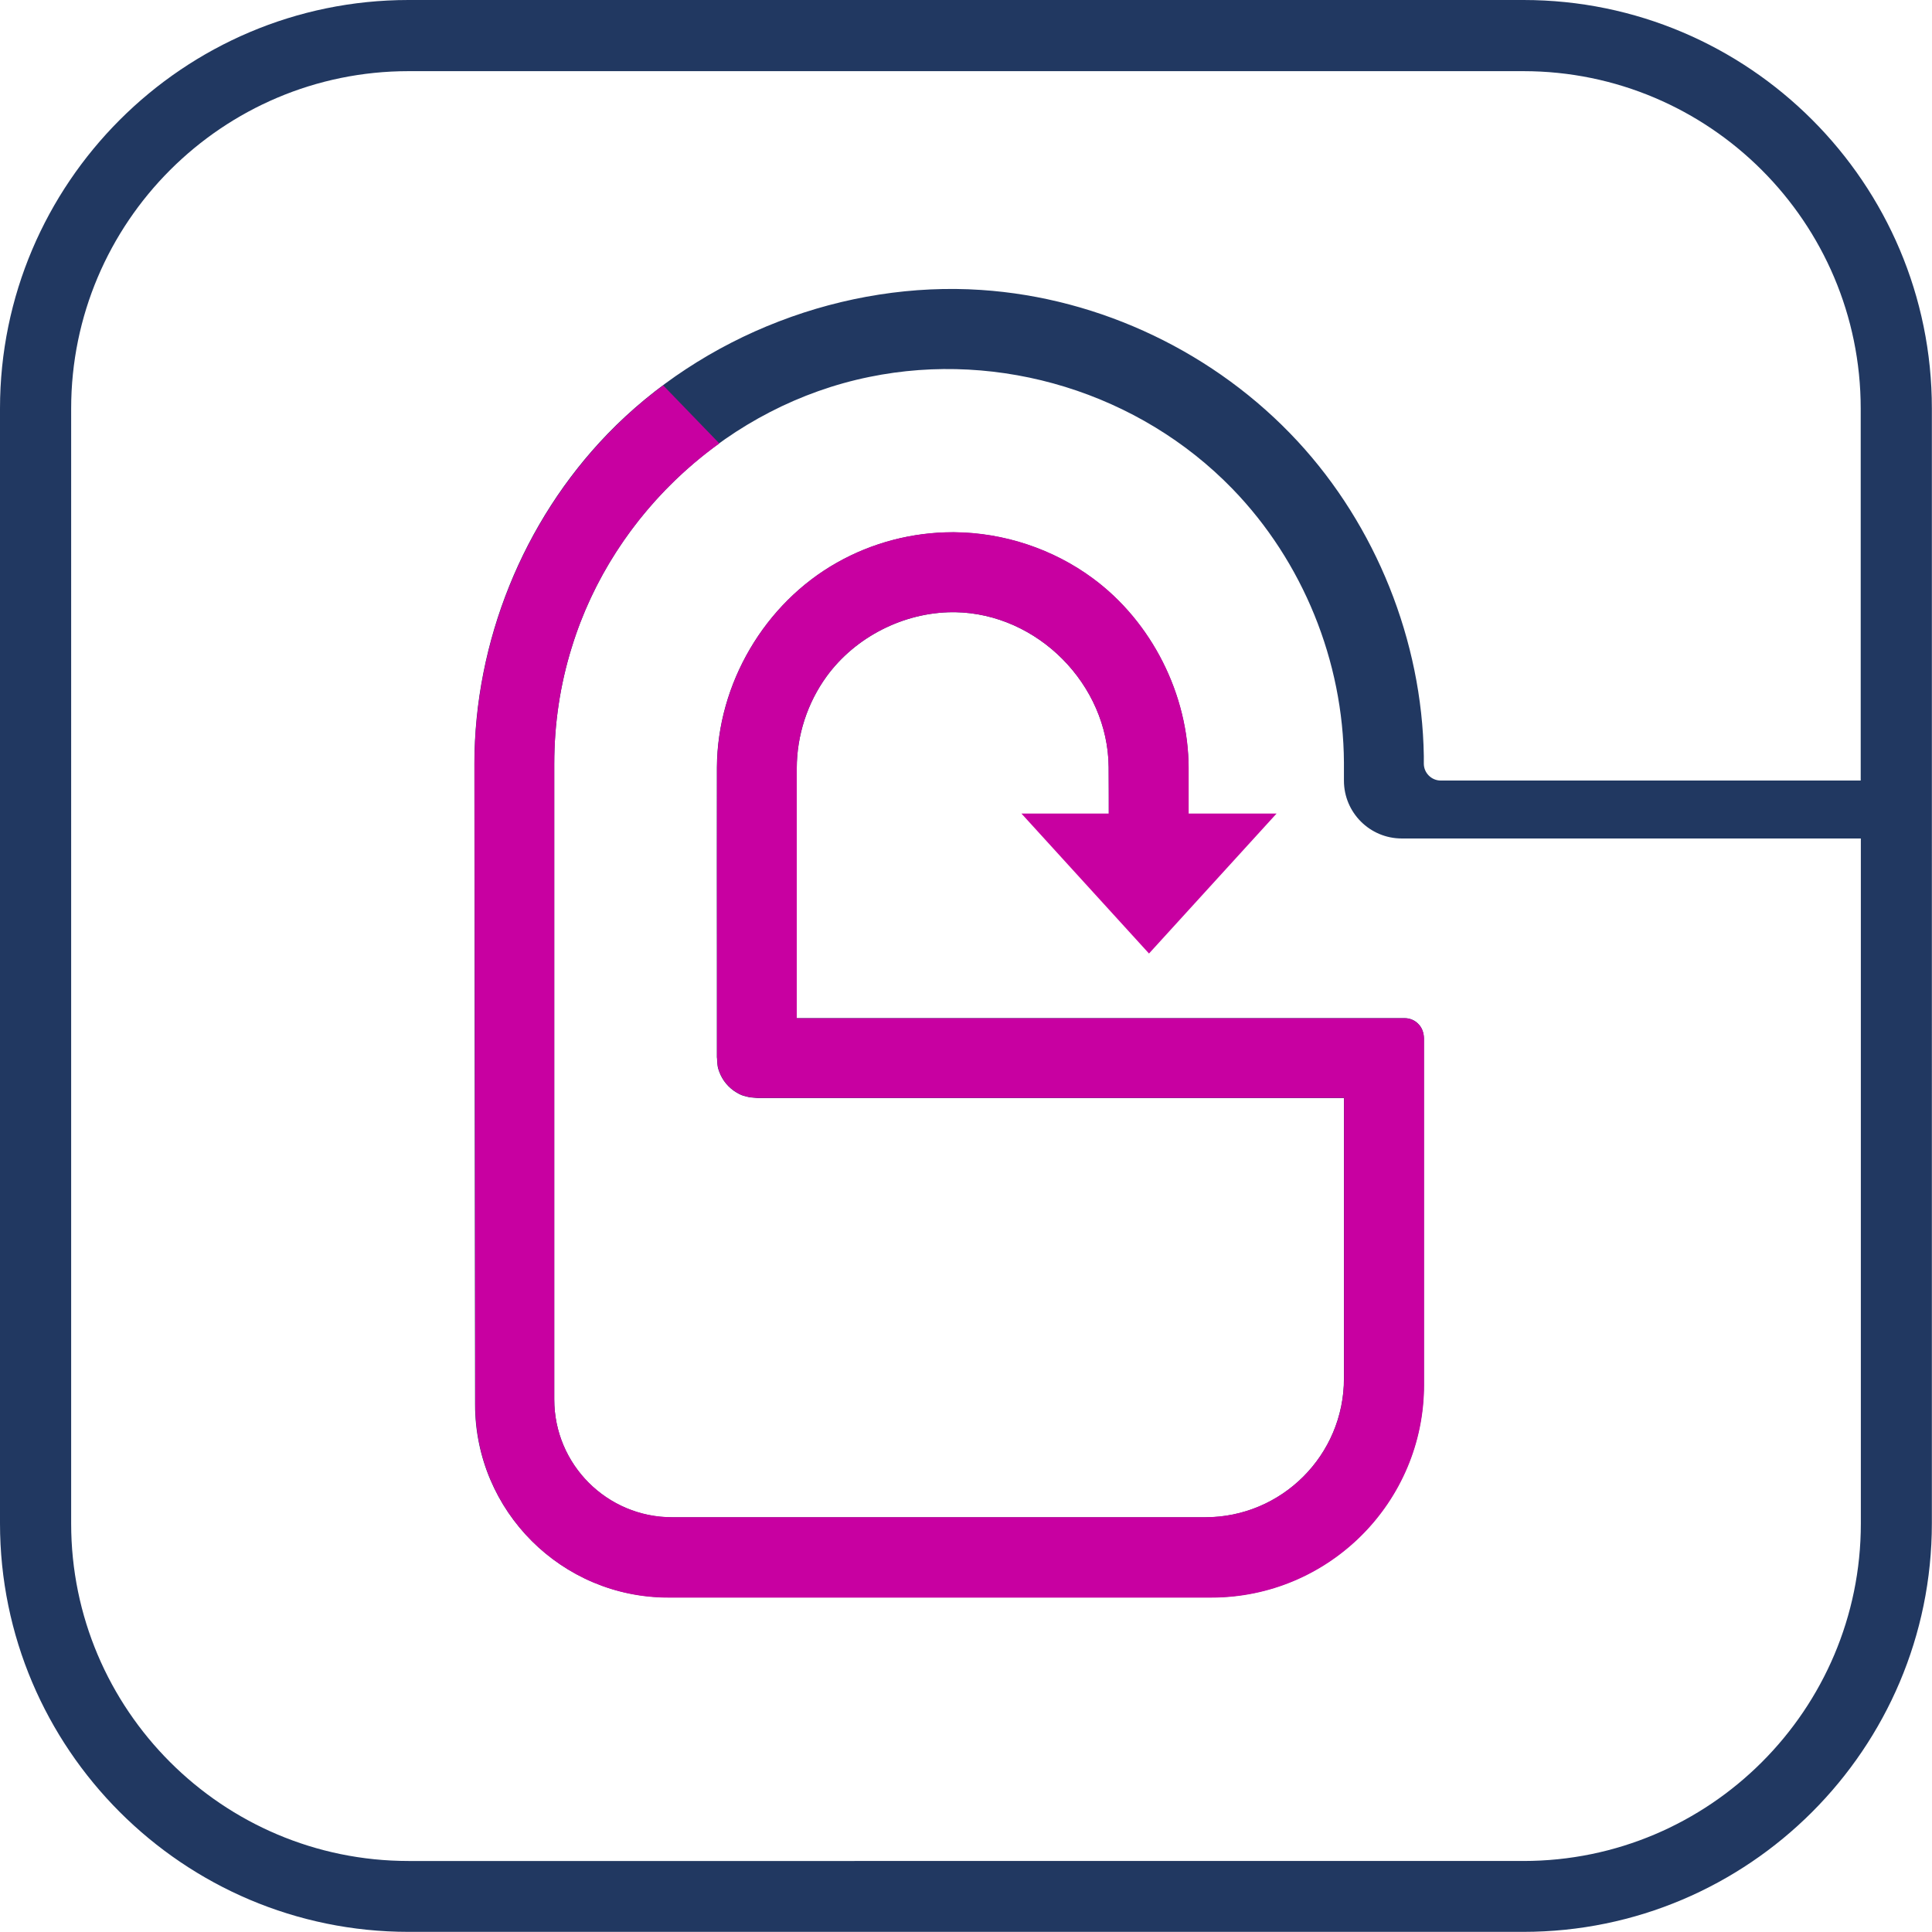
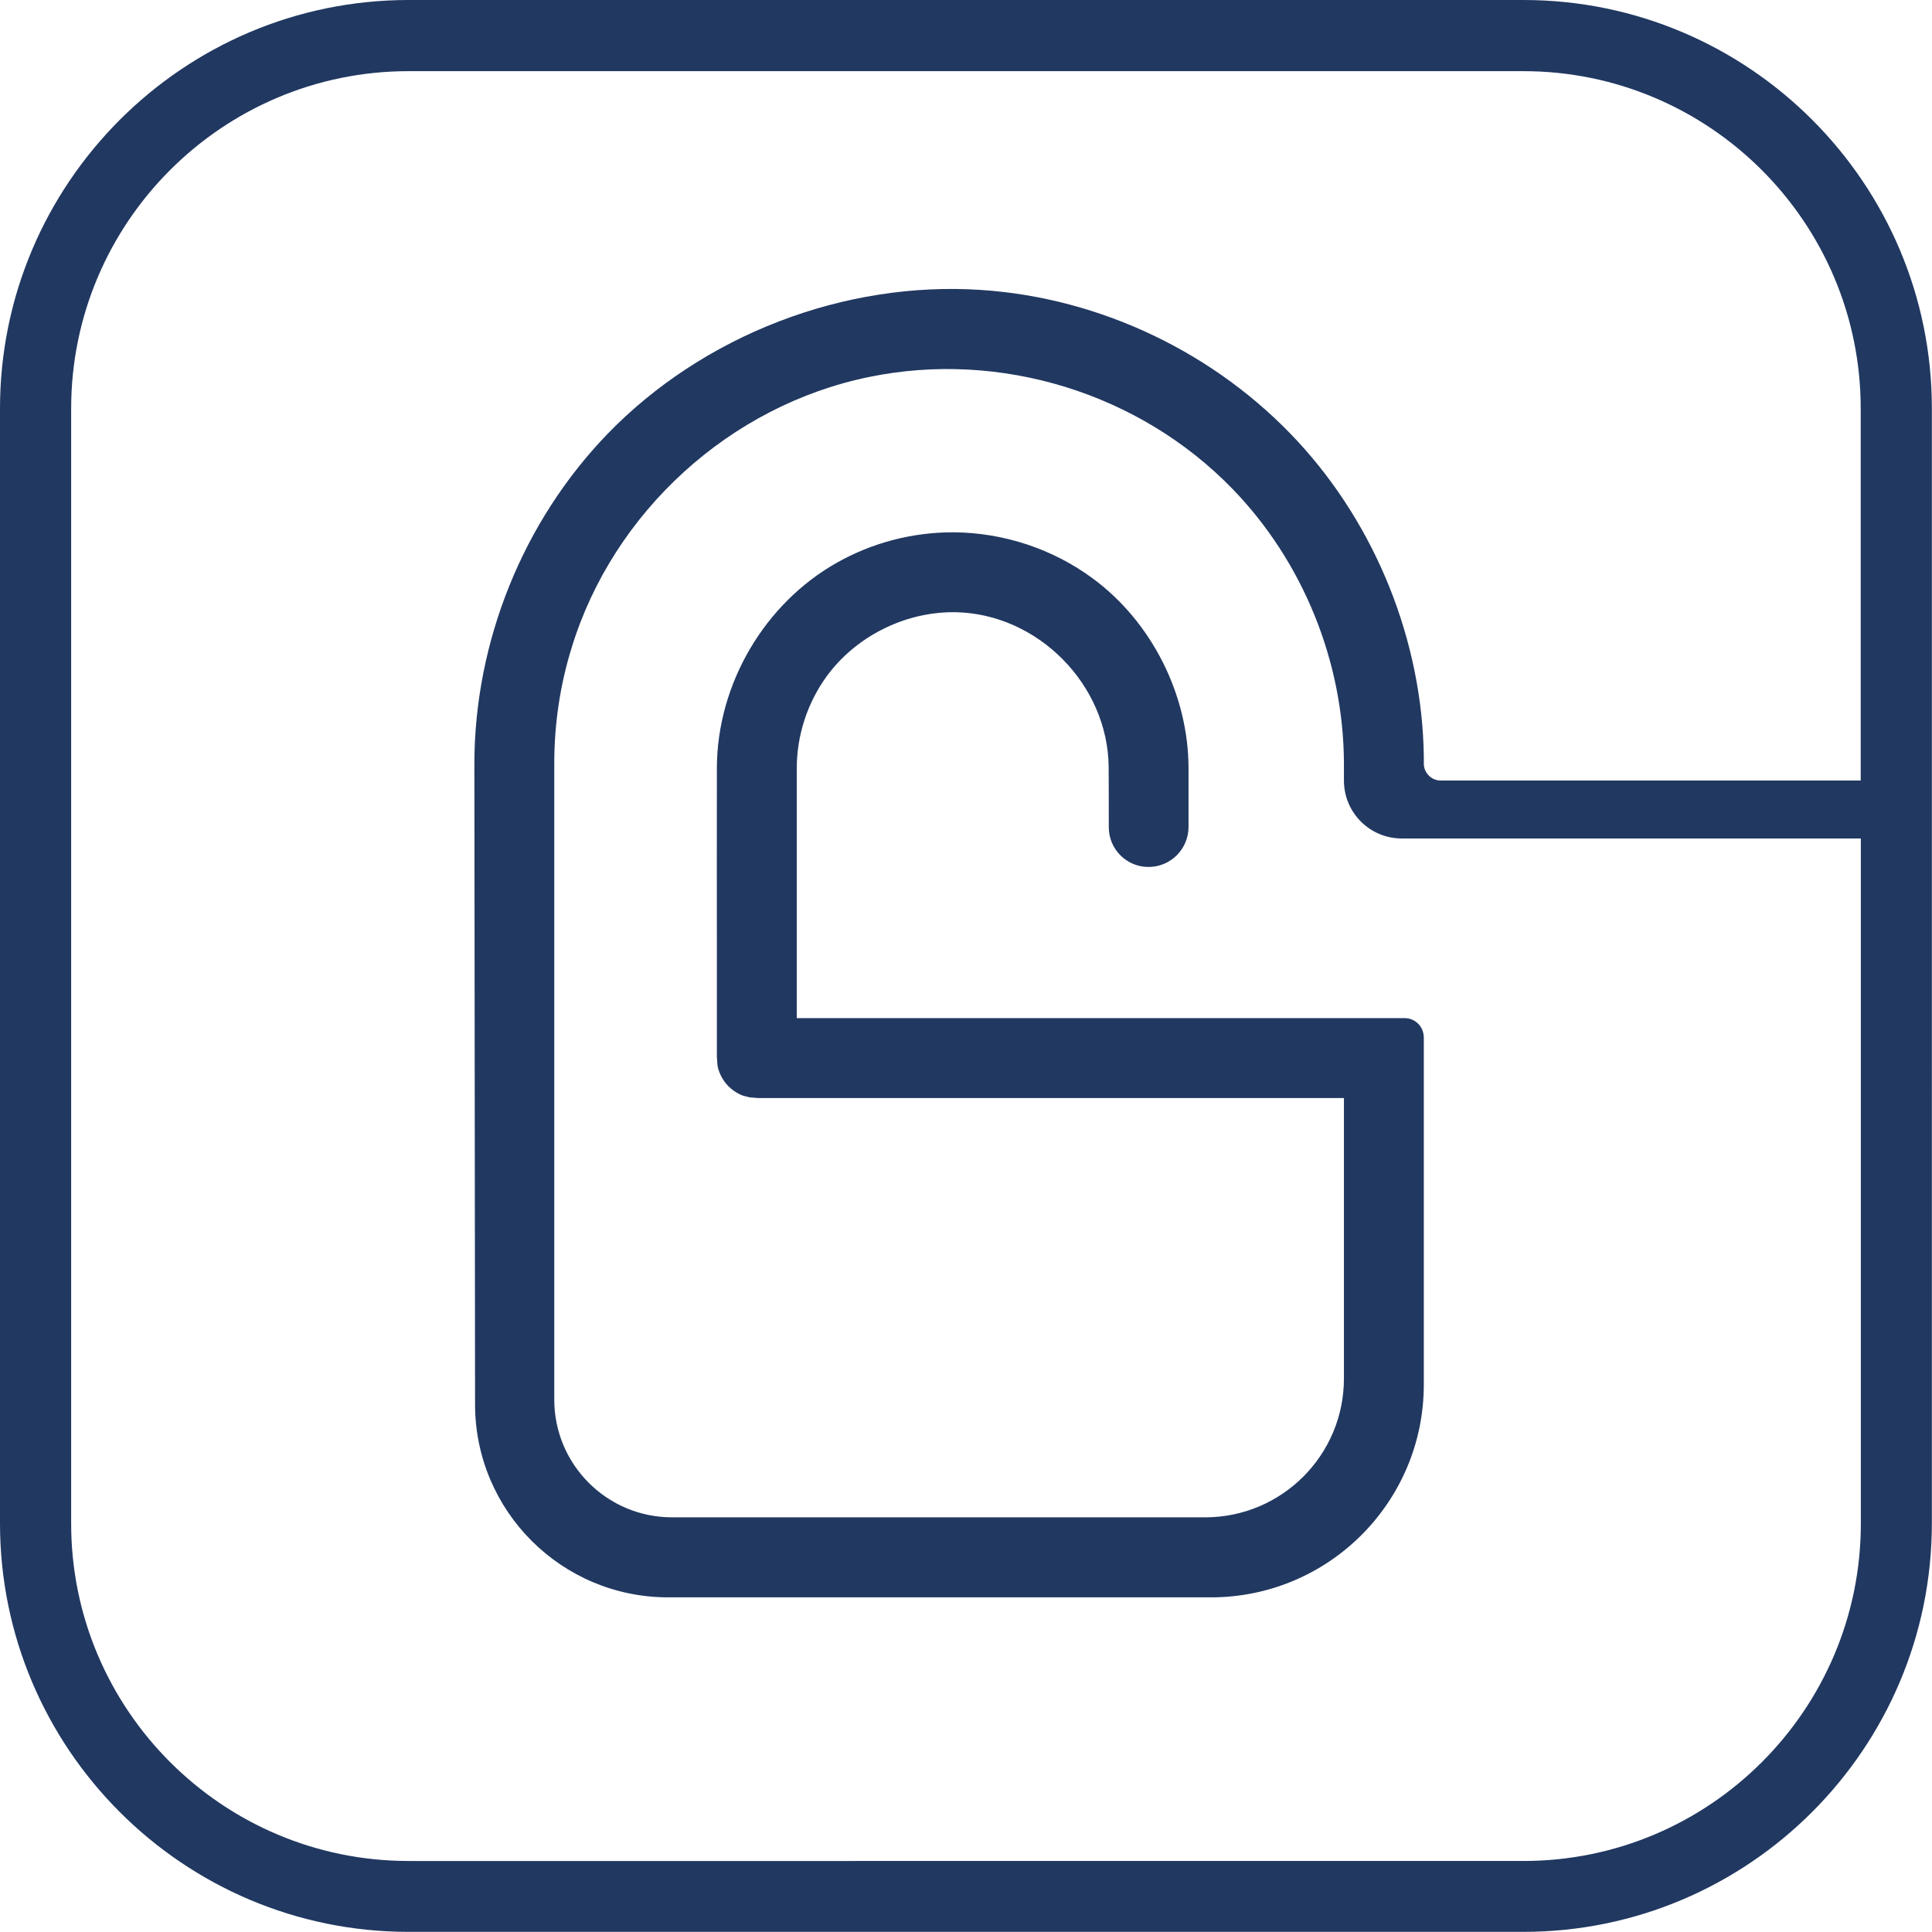
<svg xmlns="http://www.w3.org/2000/svg" version="1.1" id="Calque_1" x="0px" y="0px" viewBox="0 0 141.73 141.73" style="enable-background:new 0 0 141.73 141.73;" xml:space="preserve">
  <g>
    <path fill-rule="evenodd" clip-rule="evenodd" fill="#213861" d="M111.76,0H29.97C13.45,0,0,13.45,0,29.97v81.78c0,16.53,13.45,29.97,29.97,29.97h81.78   c16.53,0,29.97-13.45,29.97-29.97V61.5v-4.24V29.97C141.73,13.45,128.29,0,111.76,0z M34.85,103.04   c0.01,7.81,6.35,14.14,14.16,14.14h39.83c8.62,0,15.61-6.99,15.61-15.61l0-25.42c0-0.36-0.11-0.71-0.35-0.98   c-0.27-0.31-0.65-0.48-1.05-0.48H75.28v0H58.45V56.36c0-2.41,0.78-4.8,2.19-6.74c2.11-2.9,5.66-4.7,9.25-4.71c0.06,0,0.12,0,0.18,0   c6.06,0.1,11.21,5.31,11.26,11.36c0.01,1.49,0.01,2.98,0.01,4.42c0,1.6,1.3,2.91,2.91,2.91h0c1.63,0,2.94-1.32,2.94-2.94v-4.31   c-0.01-5.39-2.7-10.73-7.03-13.92c-2.91-2.15-6.52-3.35-10.16-3.38l-0.11,0c-2.98,0-5.91,0.77-8.48,2.22   c-5.33,3-8.79,8.9-8.82,15.03c-0.01,4.73,0,9.55,0,14.21c0,2.35,0,4.7,0,7.05c0.01,0.1,0.02,0.19,0.02,0.28   c0.03,0.37,0.03,0.45,0.15,0.78c0.24,0.65,0.69,1.19,1.29,1.54c0.31,0.18,0.38,0.2,0.74,0.29c0.07,0.02,0.14,0.03,0.21,0.05   l0.57,0.05h43.02v20.58c0,5.62-4.56,10.18-10.18,10.18H49.3c-4.77,0-8.64-3.87-8.64-8.64V56.03c0-2.93,0.43-5.8,1.28-8.53   C45,37.53,53.57,29.73,63.78,27.65c9.6-1.97,19.81,1.18,26.63,8.21c5.16,5.32,8.14,12.64,8.18,20.08v1.33   c0,2.34,1.9,4.24,4.24,4.24h33.68v50.26c0,13.65-11.1,24.75-24.75,24.75H29.97c-13.65,0-24.75-11.1-24.75-24.75V29.97   c0-13.65,11.1-24.75,24.75-24.75h81.78c13.65,0,24.75,11.1,24.75,24.75v27.29h-30.81c-0.68,0-1.24-0.56-1.24-1.24   c0-0.18,0-0.37,0-0.56c-0.13-8.46-3.51-16.88-9.26-23.09c-5.99-6.47-14.45-10.52-23.22-11.1c-4.93-0.33-10.06,0.47-14.83,2.31   c-4.79,1.84-9.14,4.7-12.58,8.26c-6.19,6.41-9.75,15.23-9.76,24.18L34.85,103.04z" />
-     <path fill="#C800A1" d="M104.1,75.18c-0.27-0.31-0.65-0.48-1.05-0.48H75.28v0H58.45V56.36c0-2.41,0.78-4.8,2.19-6.74   c2.11-2.9,5.66-4.7,9.25-4.71c0.06,0,0.12,0,0.18,0c6.06,0.1,11.21,5.31,11.26,11.36c0.01,1.15,0.01,2.29,0.01,3.41h-6.41   l9.36,10.27l9.36-10.27h-6.45v-3.34c-0.01-5.39-2.7-10.73-7.03-13.92c-2.91-2.15-6.52-3.35-10.16-3.38l-0.11,0   c-2.98,0-5.91,0.77-8.48,2.22c-5.33,3-8.79,8.9-8.82,15.03c-0.01,4.73,0,9.55,0,14.21c0,2.35,0,4.7,0,7.05   c0.01,0.1,0.02,0.19,0.02,0.28c0.03,0.37,0.03,0.45,0.15,0.78c0.24,0.65,0.69,1.19,1.29,1.54c0.31,0.18,0.38,0.2,0.74,0.29   c0.07,0.02,0.14,0.03,0.21,0.05l0.57,0.05h43.02v20.58c0,5.62-4.56,10.18-10.18,10.18H49.3c-4.77,0-8.64-3.87-8.64-8.64V56.03   c0-2.93,0.43-5.8,1.28-8.53c1.86-6.06,5.76-11.32,10.83-14.97l-4.12-4.26c-1.47,1.09-2.83,2.29-4.08,3.59   c-6.19,6.41-9.75,15.23-9.76,24.18l0.06,47.02c0.01,7.81,6.35,14.14,14.16,14.14h39.83c8.62,0,15.61-6.99,15.61-15.61l0-25.42   C104.45,75.8,104.34,75.44,104.1,75.18z" />
  </g>
</svg>